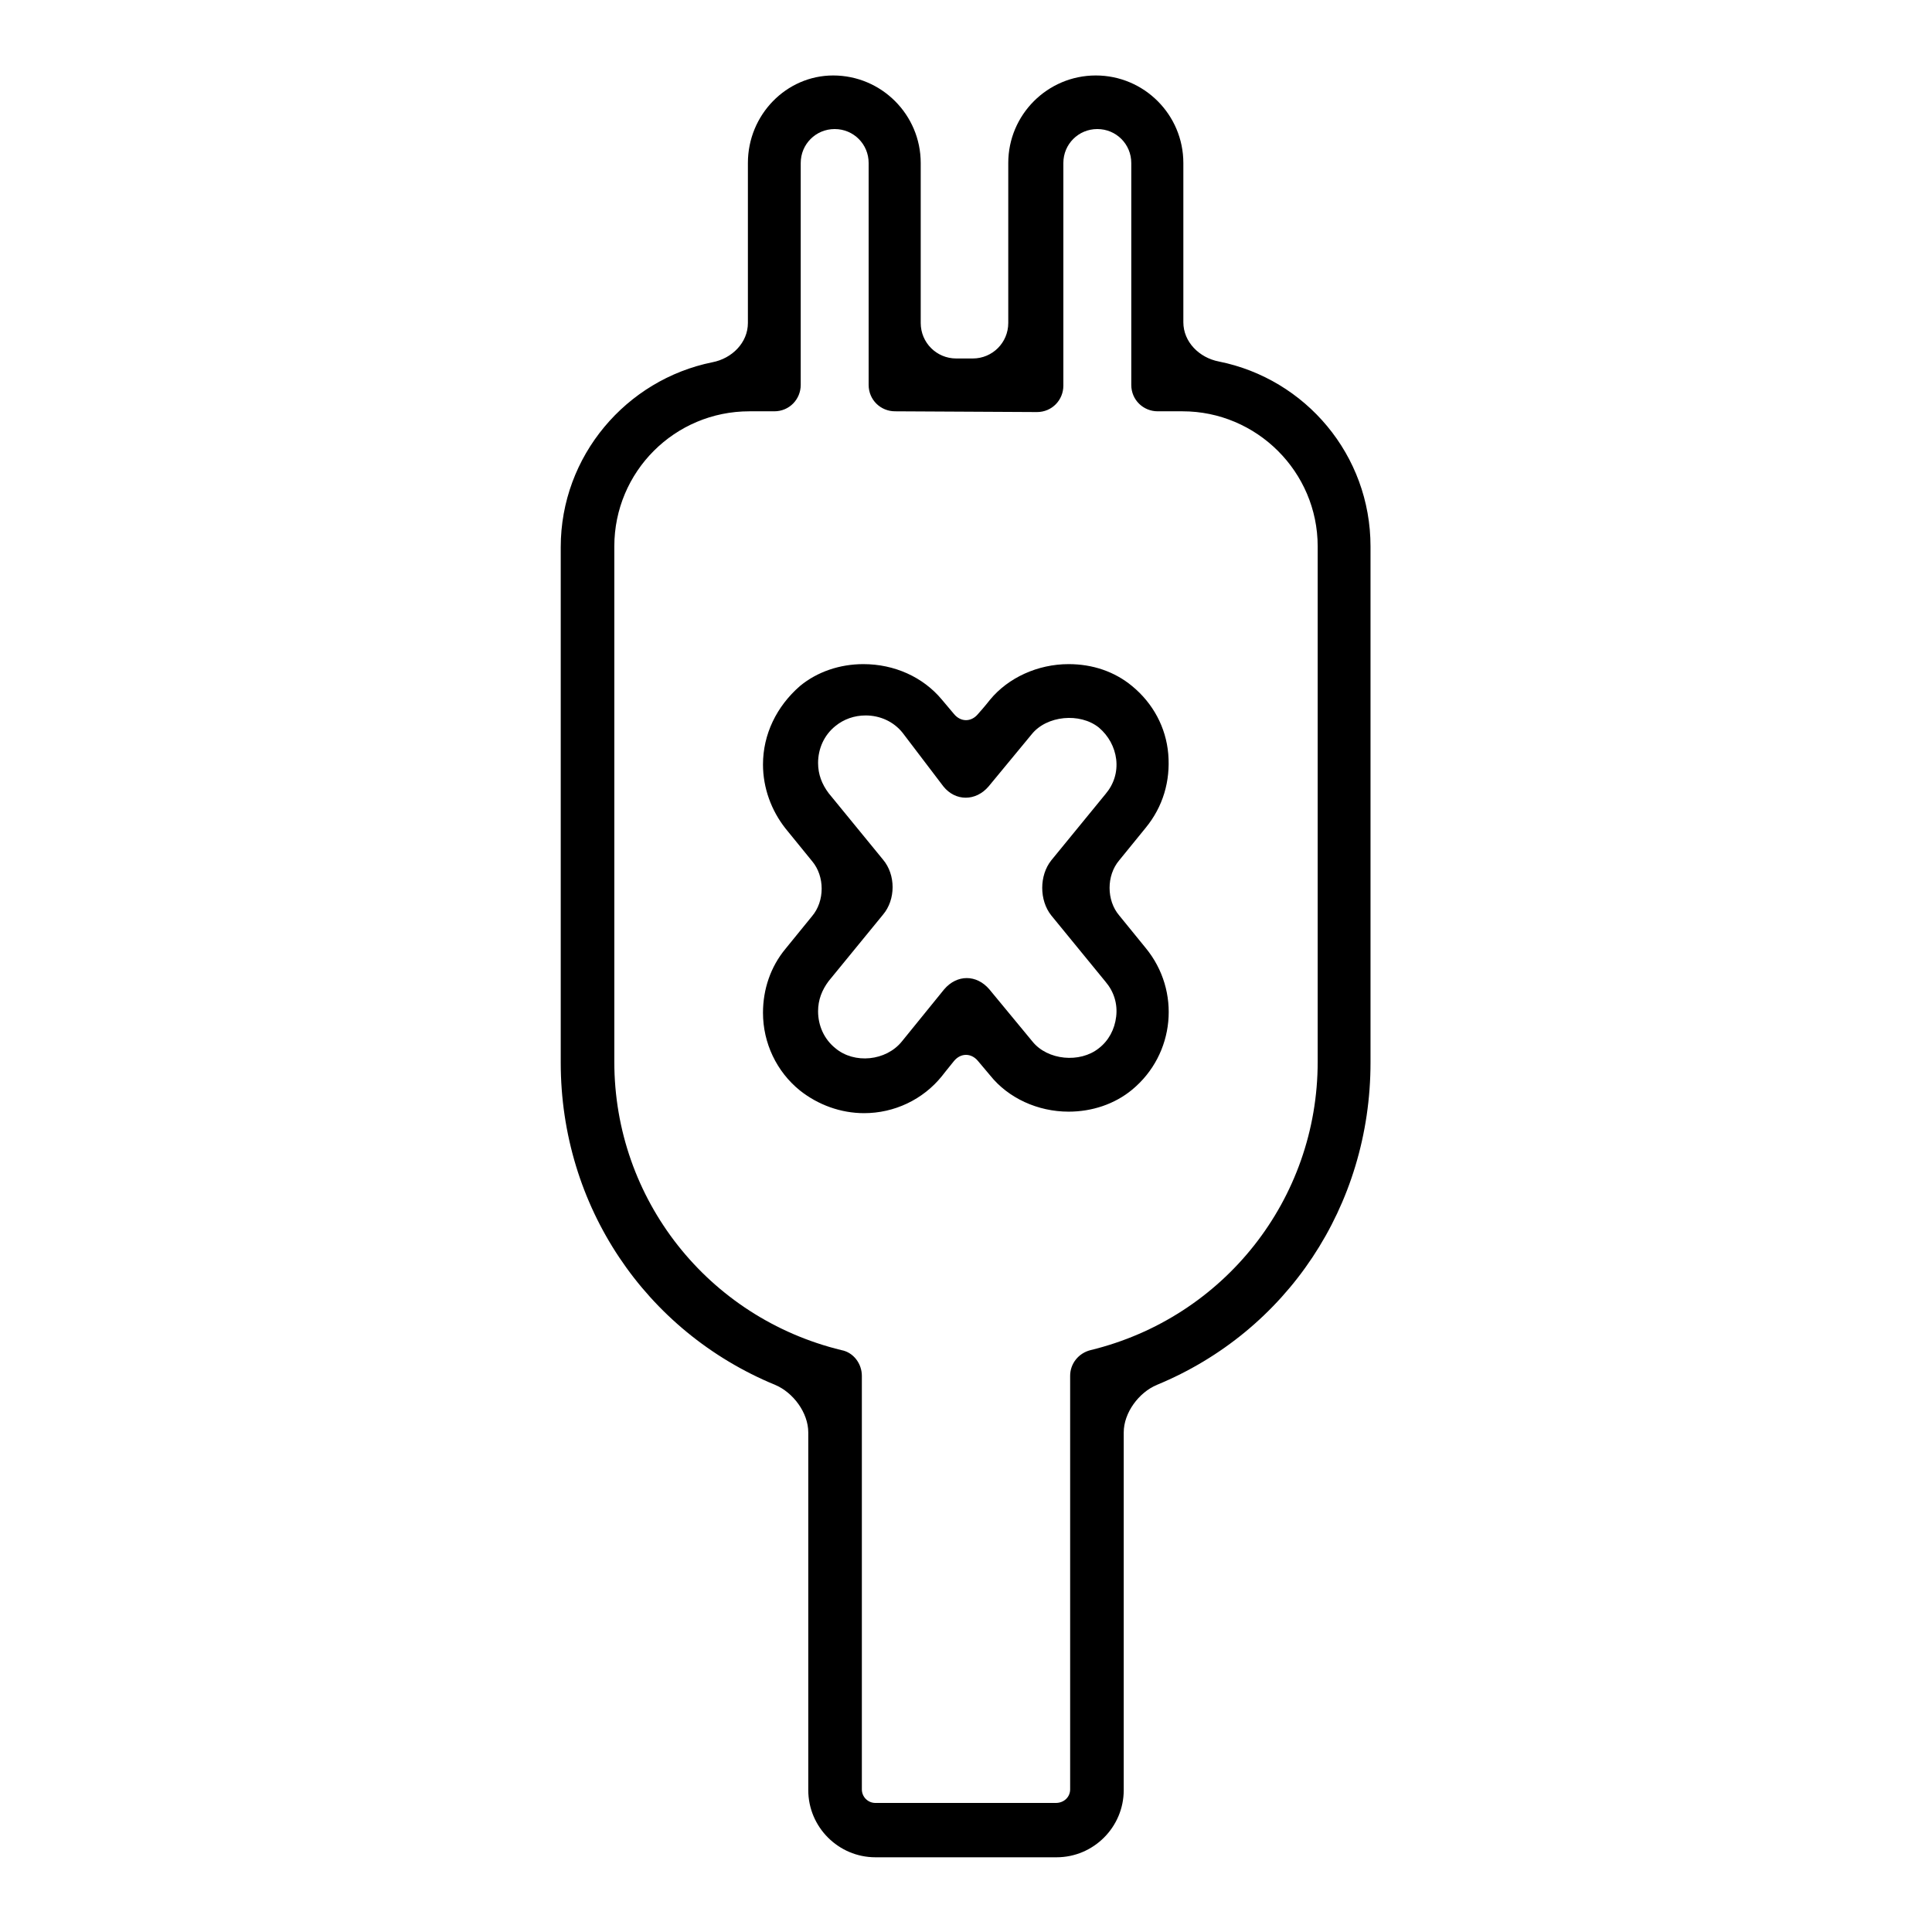
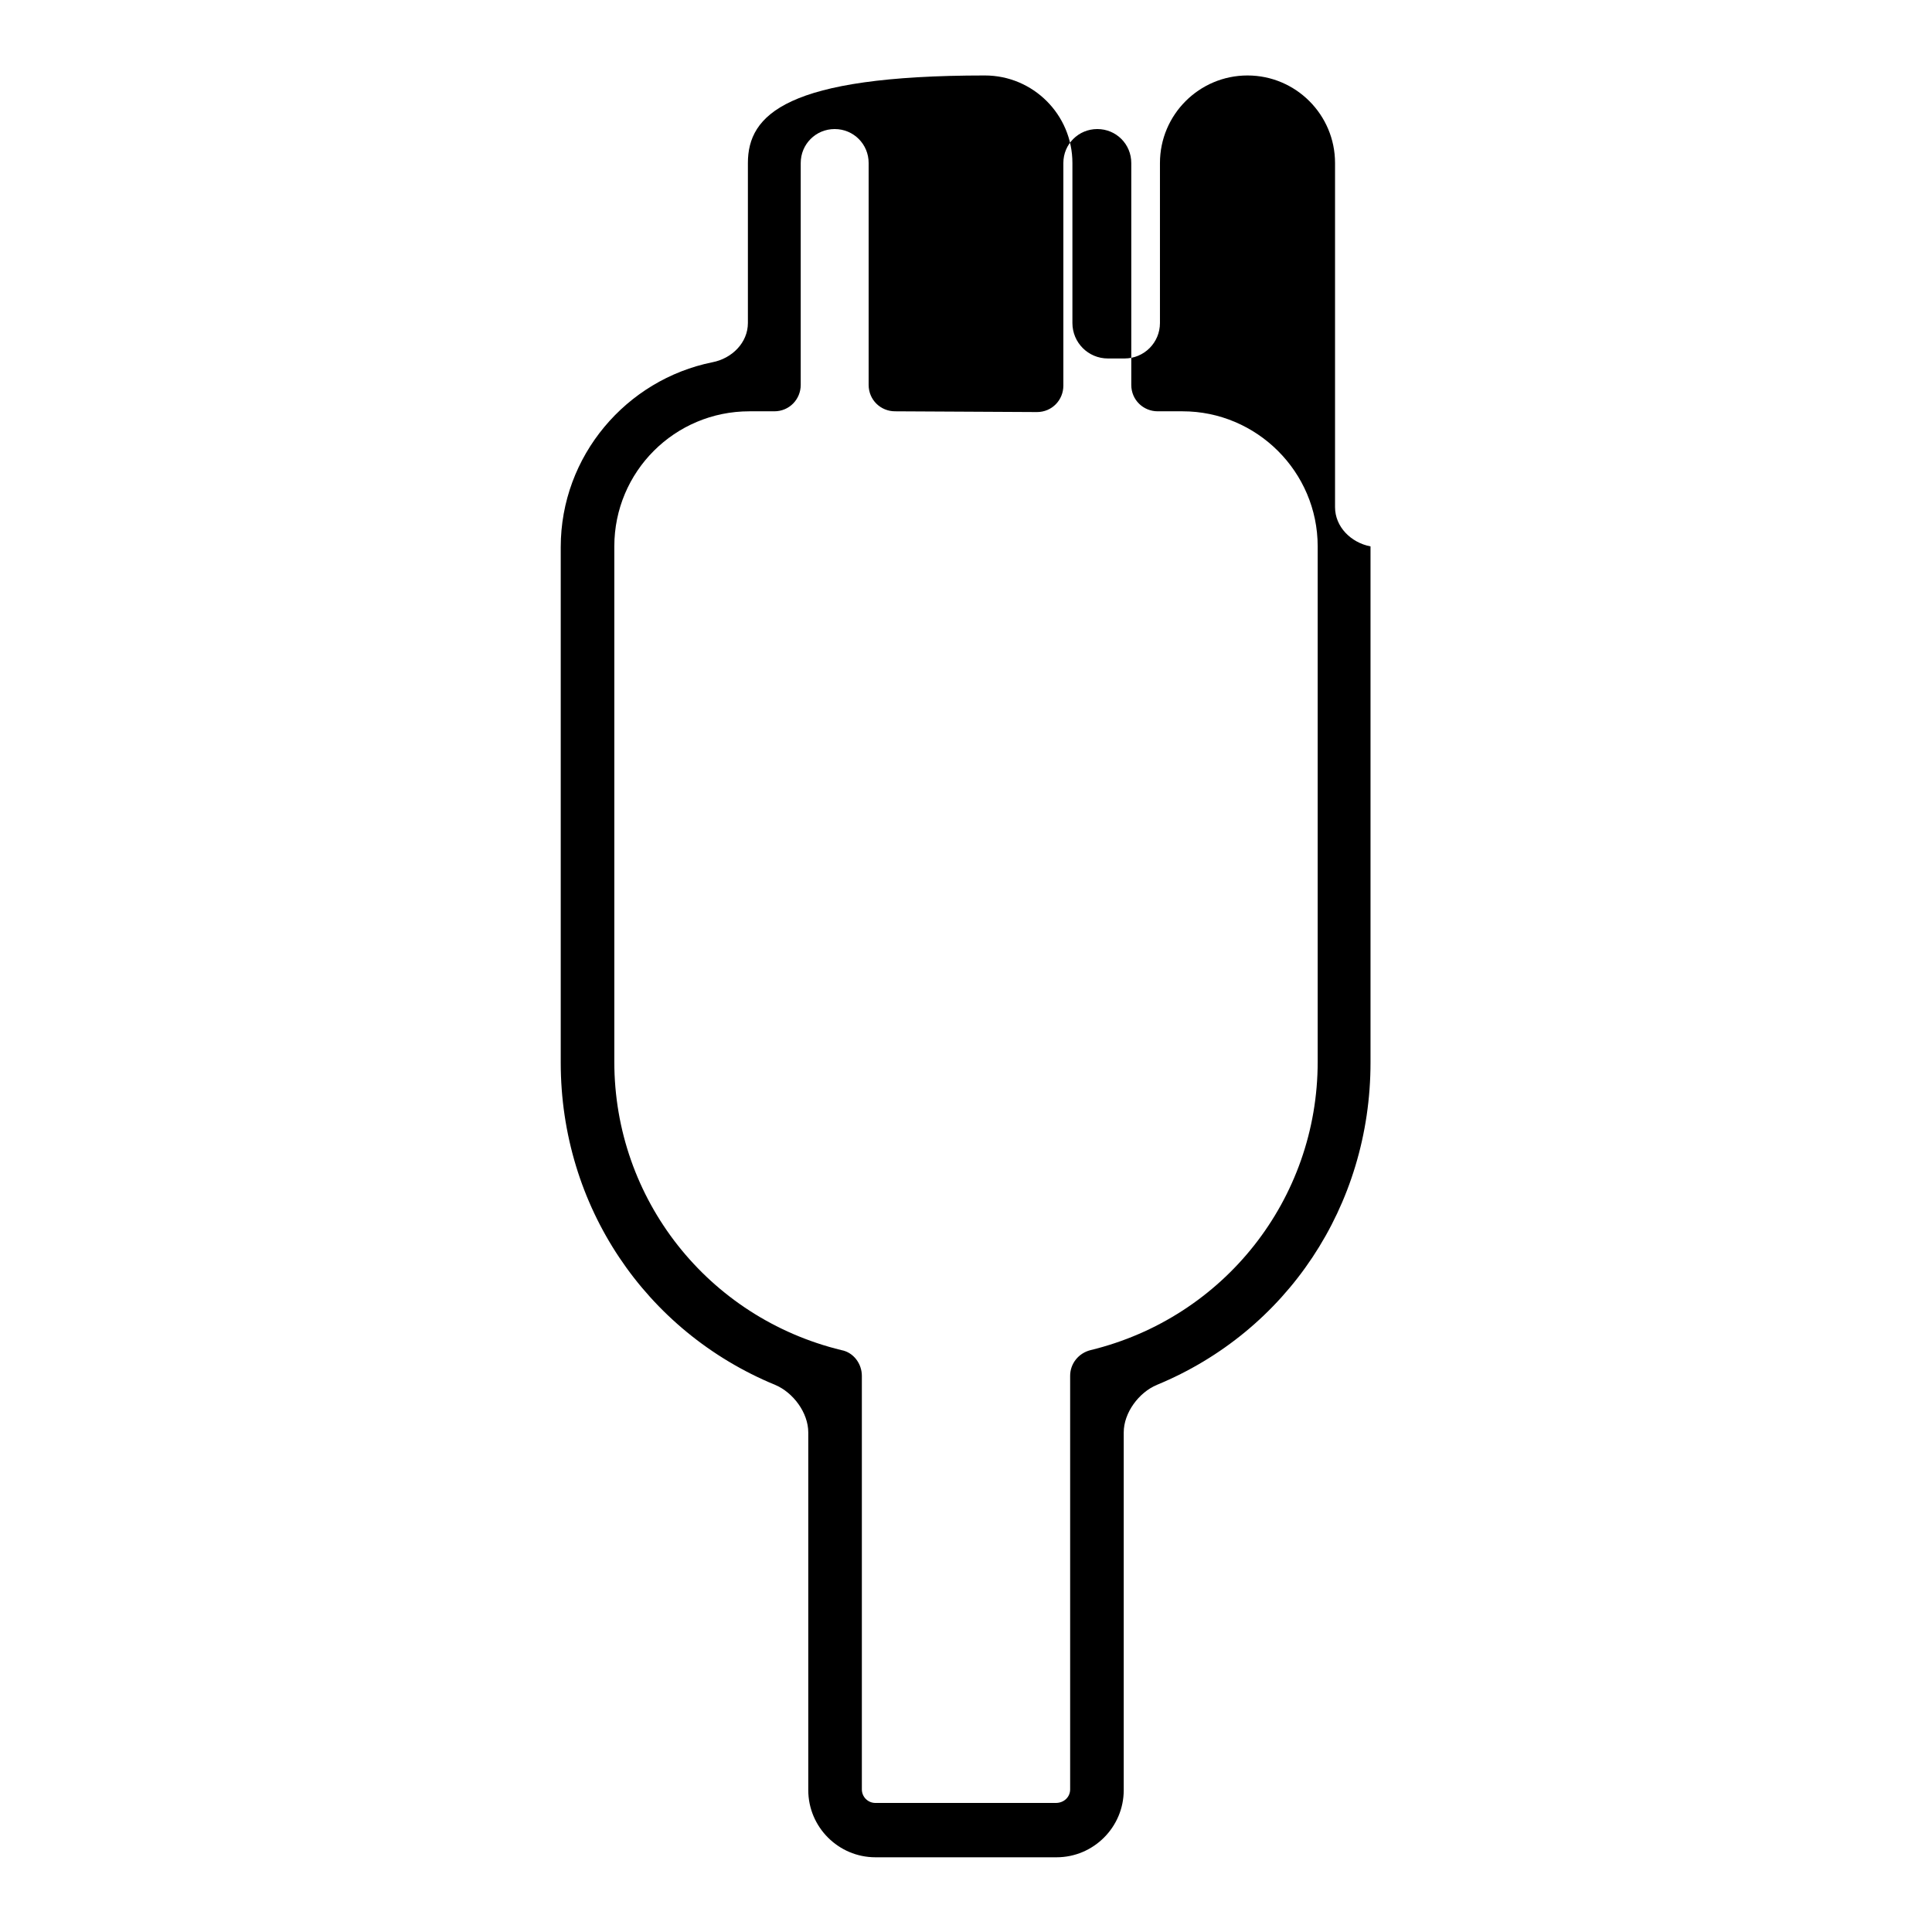
<svg xmlns="http://www.w3.org/2000/svg" version="1.1" x="0px" y="0px" viewBox="0 0 256 256" enable-background="new 0 0 256 256" xml:space="preserve">
  <g>
    <g>
      <g>
        <g>
-           <path fill="#000000" d="M99.1,21.6v21.2c0,2.6-2.1,4.7-4.7,5.2c-11.4,2.3-20.1,12.4-20.1,24.5v68.3c0,19,11.2,35.6,28.4,42.7c2.4,1,4.4,3.7,4.4,6.3v47.4c0,4.9,4,8.9,8.9,8.9H140c4.9,0,8.9-4,8.9-8.9v-47.4c0-2.6,2-5.3,4.4-6.3c17.2-7.1,28.3-23.7,28.3-42.7V72.4c0-12.1-8.6-22.2-20.1-24.5c-2.6-0.5-4.7-2.6-4.7-5.2V21.6c0-6.4-5.2-11.6-11.6-11.6c-6.4,0-11.6,5.2-11.6,11.6v21.2c0,2.6-2.1,4.7-4.7,4.7h-2.2c-2.6,0-4.7-2.1-4.7-4.7V21.6c0-6.4-5.2-11.6-11.6-11.6C104.2,10,99.1,15.2,99.1,21.6z M137.4,54.6c2,0,3.5-1.6,3.5-3.5V21.6c0-2.5,2-4.5,4.5-4.5c2.5,0,4.5,2,4.5,4.5V51c0,2,1.6,3.5,3.5,3.5h3.3c9.8,0,17.9,8,17.9,17.9v68.3c0,18.2-12.4,33.9-30.1,38.2c-1.6,0.4-2.7,1.8-2.7,3.4v54.8c0,1-0.8,1.8-1.9,1.8H116c-1,0-1.8-0.8-1.8-1.8v-54.8c0-1.6-1.1-3.1-2.7-3.4c-17.7-4.3-30.1-20-30.1-38.2V72.4c0-9.9,8-17.9,17.9-17.9h3.3c2,0,3.5-1.6,3.5-3.5V21.6c0-2.5,2-4.5,4.5-4.5c2.5,0,4.5,2,4.5,4.5V51c0,2,1.6,3.5,3.5,3.5L137.4,54.6L137.4,54.6z" />
-           <path fill="#000000" d="M101.1,101.3c0,3.1,1.1,6.1,3,8.5l3.5,4.3c1.7,2,1.7,5.3,0,7.3l-3.5,4.3c-2,2.4-3,5.4-3,8.5c0,4,1.8,7.8,4.9,10.3c2.4,1.9,5.4,3,8.5,3c4,0,7.8-1.8,10.3-4.9c0,0,0.7-0.9,1.6-2s2.3-1.1,3.2,0l1.6,1.9c2.4,3,6.3,4.8,10.4,4.8c3.1,0,6.1-1,8.4-2.9c5.7-4.7,6.5-13.1,1.8-18.8l-3.5-4.3c-1.7-2-1.7-5.3,0-7.3l3.5-4.3c2.3-2.8,3.3-6.2,3-9.8c-0.3-3.5-2-6.7-4.8-9c-2.3-1.9-5.2-2.9-8.4-2.9c-4.1,0-8,1.8-10.4,4.7c0,0-0.7,0.9-1.6,1.9c-0.9,1.1-2.3,1.1-3.2,0l-1.6-1.9c-2.5-3-6.3-4.7-10.4-4.7c-3.1,0-6.1,1-8.4,2.9C102.9,93.6,101.1,97.3,101.1,101.3z M125,104.2c1.6,2,4.3,2,6,0l5.7-6.9c2-2.5,6.4-2.9,8.9-0.9c1.3,1.1,2.1,2.6,2.3,4.2c0.2,1.7-0.3,3.3-1.4,4.6l-7.2,8.8c-1.6,2-1.6,5.3,0,7.3l7.2,8.8c1.1,1.3,1.6,2.9,1.4,4.6c-0.2,1.7-1,3.2-2.3,4.2c-2.5,2-6.8,1.6-8.8-0.9l-5.7-6.9c-1.7-2-4.3-2-6,0l-5.6,6.9c-2.1,2.6-6.3,3-8.8,0.9c-1.5-1.2-2.3-3-2.3-4.9c0-1.5,0.5-2.8,1.4-4l7.2-8.8c1.7-2,1.7-5.3,0-7.3l-7.2-8.8c-0.9-1.2-1.4-2.5-1.4-4c0-1.9,0.8-3.7,2.3-4.9c1.1-0.9,2.5-1.4,4-1.4c1.9,0,3.7,0.8,4.9,2.3L125,104.2z" />
+           <path fill="#000000" d="M99.1,21.6v21.2c0,2.6-2.1,4.7-4.7,5.2c-11.4,2.3-20.1,12.4-20.1,24.5v68.3c0,19,11.2,35.6,28.4,42.7c2.4,1,4.4,3.7,4.4,6.3v47.4c0,4.9,4,8.9,8.9,8.9H140c4.9,0,8.9-4,8.9-8.9v-47.4c0-2.6,2-5.3,4.4-6.3c17.2-7.1,28.3-23.7,28.3-42.7V72.4c-2.6-0.5-4.7-2.6-4.7-5.2V21.6c0-6.4-5.2-11.6-11.6-11.6c-6.4,0-11.6,5.2-11.6,11.6v21.2c0,2.6-2.1,4.7-4.7,4.7h-2.2c-2.6,0-4.7-2.1-4.7-4.7V21.6c0-6.4-5.2-11.6-11.6-11.6C104.2,10,99.1,15.2,99.1,21.6z M137.4,54.6c2,0,3.5-1.6,3.5-3.5V21.6c0-2.5,2-4.5,4.5-4.5c2.5,0,4.5,2,4.5,4.5V51c0,2,1.6,3.5,3.5,3.5h3.3c9.8,0,17.9,8,17.9,17.9v68.3c0,18.2-12.4,33.9-30.1,38.2c-1.6,0.4-2.7,1.8-2.7,3.4v54.8c0,1-0.8,1.8-1.9,1.8H116c-1,0-1.8-0.8-1.8-1.8v-54.8c0-1.6-1.1-3.1-2.7-3.4c-17.7-4.3-30.1-20-30.1-38.2V72.4c0-9.9,8-17.9,17.9-17.9h3.3c2,0,3.5-1.6,3.5-3.5V21.6c0-2.5,2-4.5,4.5-4.5c2.5,0,4.5,2,4.5,4.5V51c0,2,1.6,3.5,3.5,3.5L137.4,54.6L137.4,54.6z" />
        </g>
      </g>
      <g />
      <g />
      <g />
      <g />
      <g />
      <g />
      <g />
      <g />
      <g />
      <g />
      <g />
      <g />
      <g />
      <g />
      <g />
    </g>
  </g>
</svg>